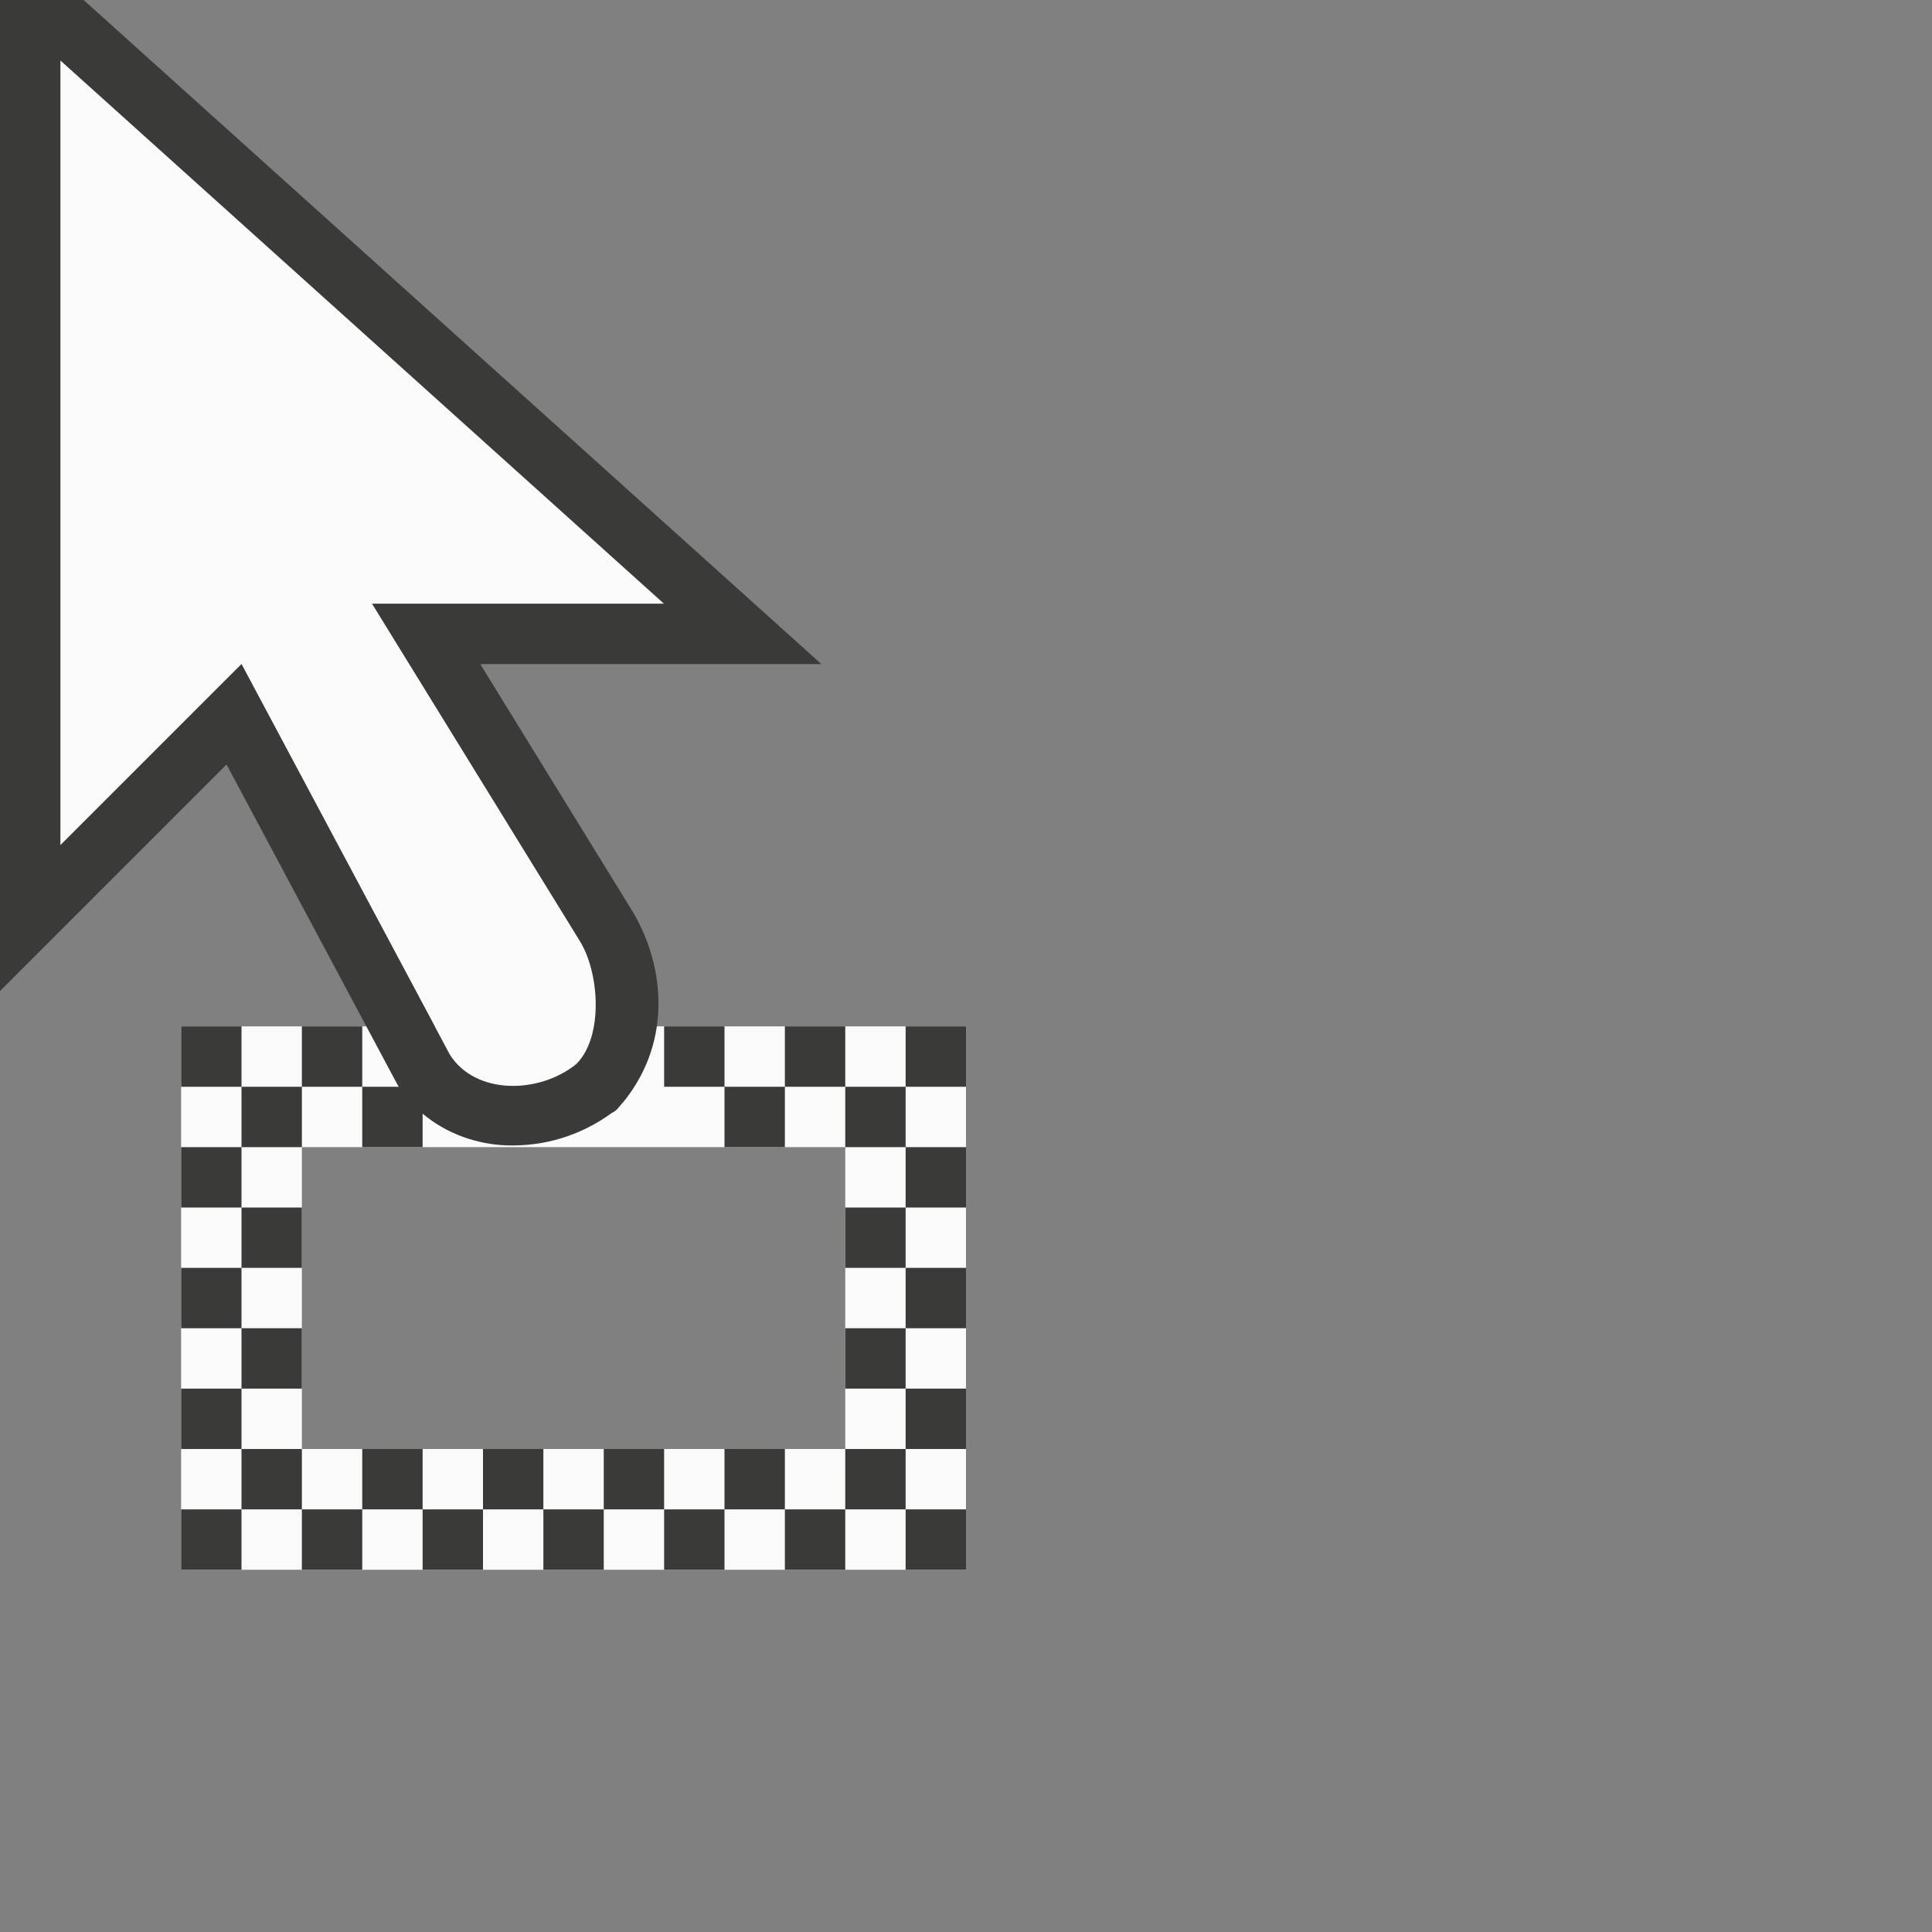
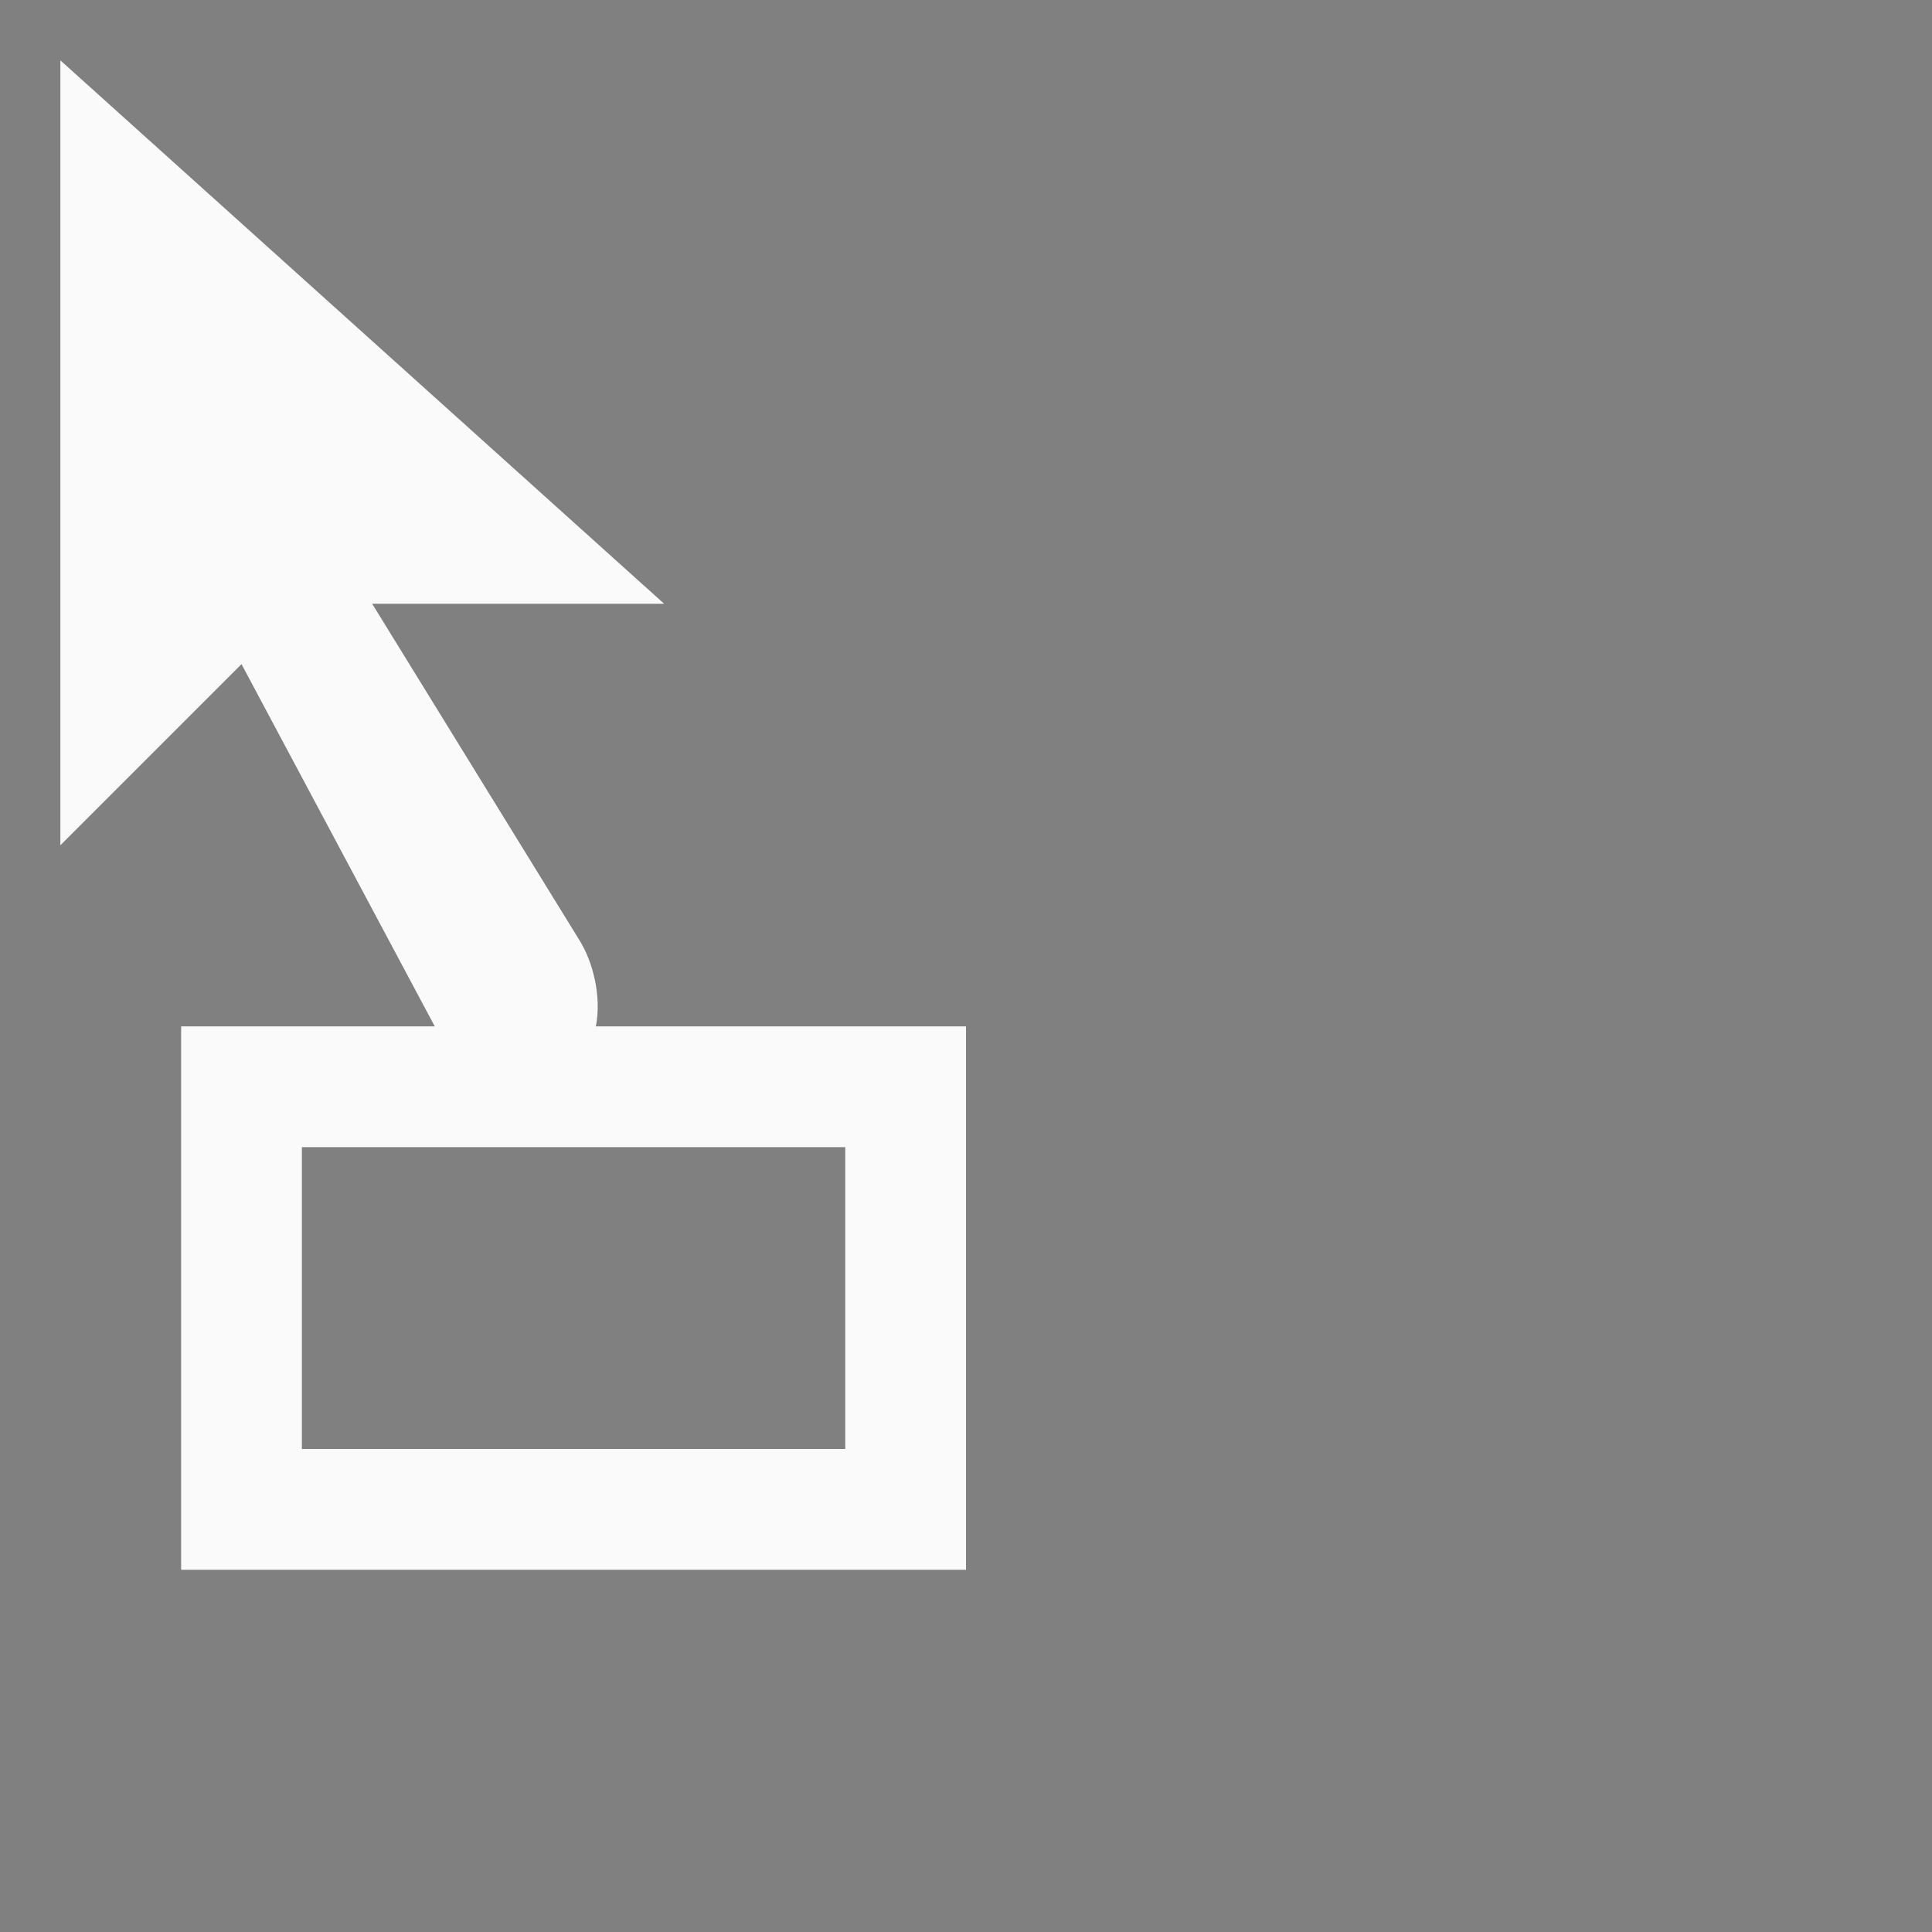
<svg xmlns="http://www.w3.org/2000/svg" height="32" viewBox="0 0 32 32" width="32">
  <rect x="0" y="0" width="32" height="32" fill="#808080" stroke="none" />
  <g transform="matrix(.125 0 0 .125 -8 25)">
    <path d="m72-192v104l24-24 25.609 48h-33.609v72h104v-72h-49.047c.779-3.952-.37-8.543-2.188-11.438l-27.453-44.562h38.688zm32 144h72v40h-72z" fill="#fafafa" />
-     <path d="m64-200v131.312l30.016-30.016 22.656 42.438.156.234c.008.013.023.018.031.031h-4.859v8h8v-4.438c3.242 2.747 7.346 4.072 11.062 4.203 5.081.179 9.914-1.306 14.031-4.312.696-.278 1.011-.958 1.516-1.438 6.761-8.369 5.303-18.724.937-25.688l-19.906-32.328h45.203l-97.766-88zm48 144v-8h-8v8zm-8 0h-8v8h8zm-8 8h-8v8h8zm0 8v8h8v-8zm0 8h-8v8h8zm0 8v8h8v-8zm0 8h-8v8h8zm0 8v8h8v-8zm8 8v8h8v-8zm8 0h8v-8h-8zm8 0v8h8v-8zm8 0h8v-8h-8zm8 0v8h8v-8zm8 0h8v-8h-8zm8 0v8h8v-8zm8 0h8v-8h-8zm8 0v8h8v-8zm8 0h8v-8h-8zm8-8h8v-8h-8zm0-8v-8h-8v8zm0-8h8v-8h-8zm0-8v-8h-8v8zm0-8h8v-8h-8zm0-8v-8h-8v8zm-8-8v-8h-8v8zm-8 0h-8v8h8zm-8 0v-8h-8v8zm24 0h8v-8h-8zm0 56v8h8v-8zm-88 0h-8v8h8zm0-56v-8h-8v8zm-24-136 80 72h-38.688l27.453 44.562c2.687 4.281 3.234 12.78-.391 16.422-4.962 4.017-13.414 4.11-16.781-1.266l-27.594-51.719-24 24z" fill="#3a3a38" />
  </g>
</svg>